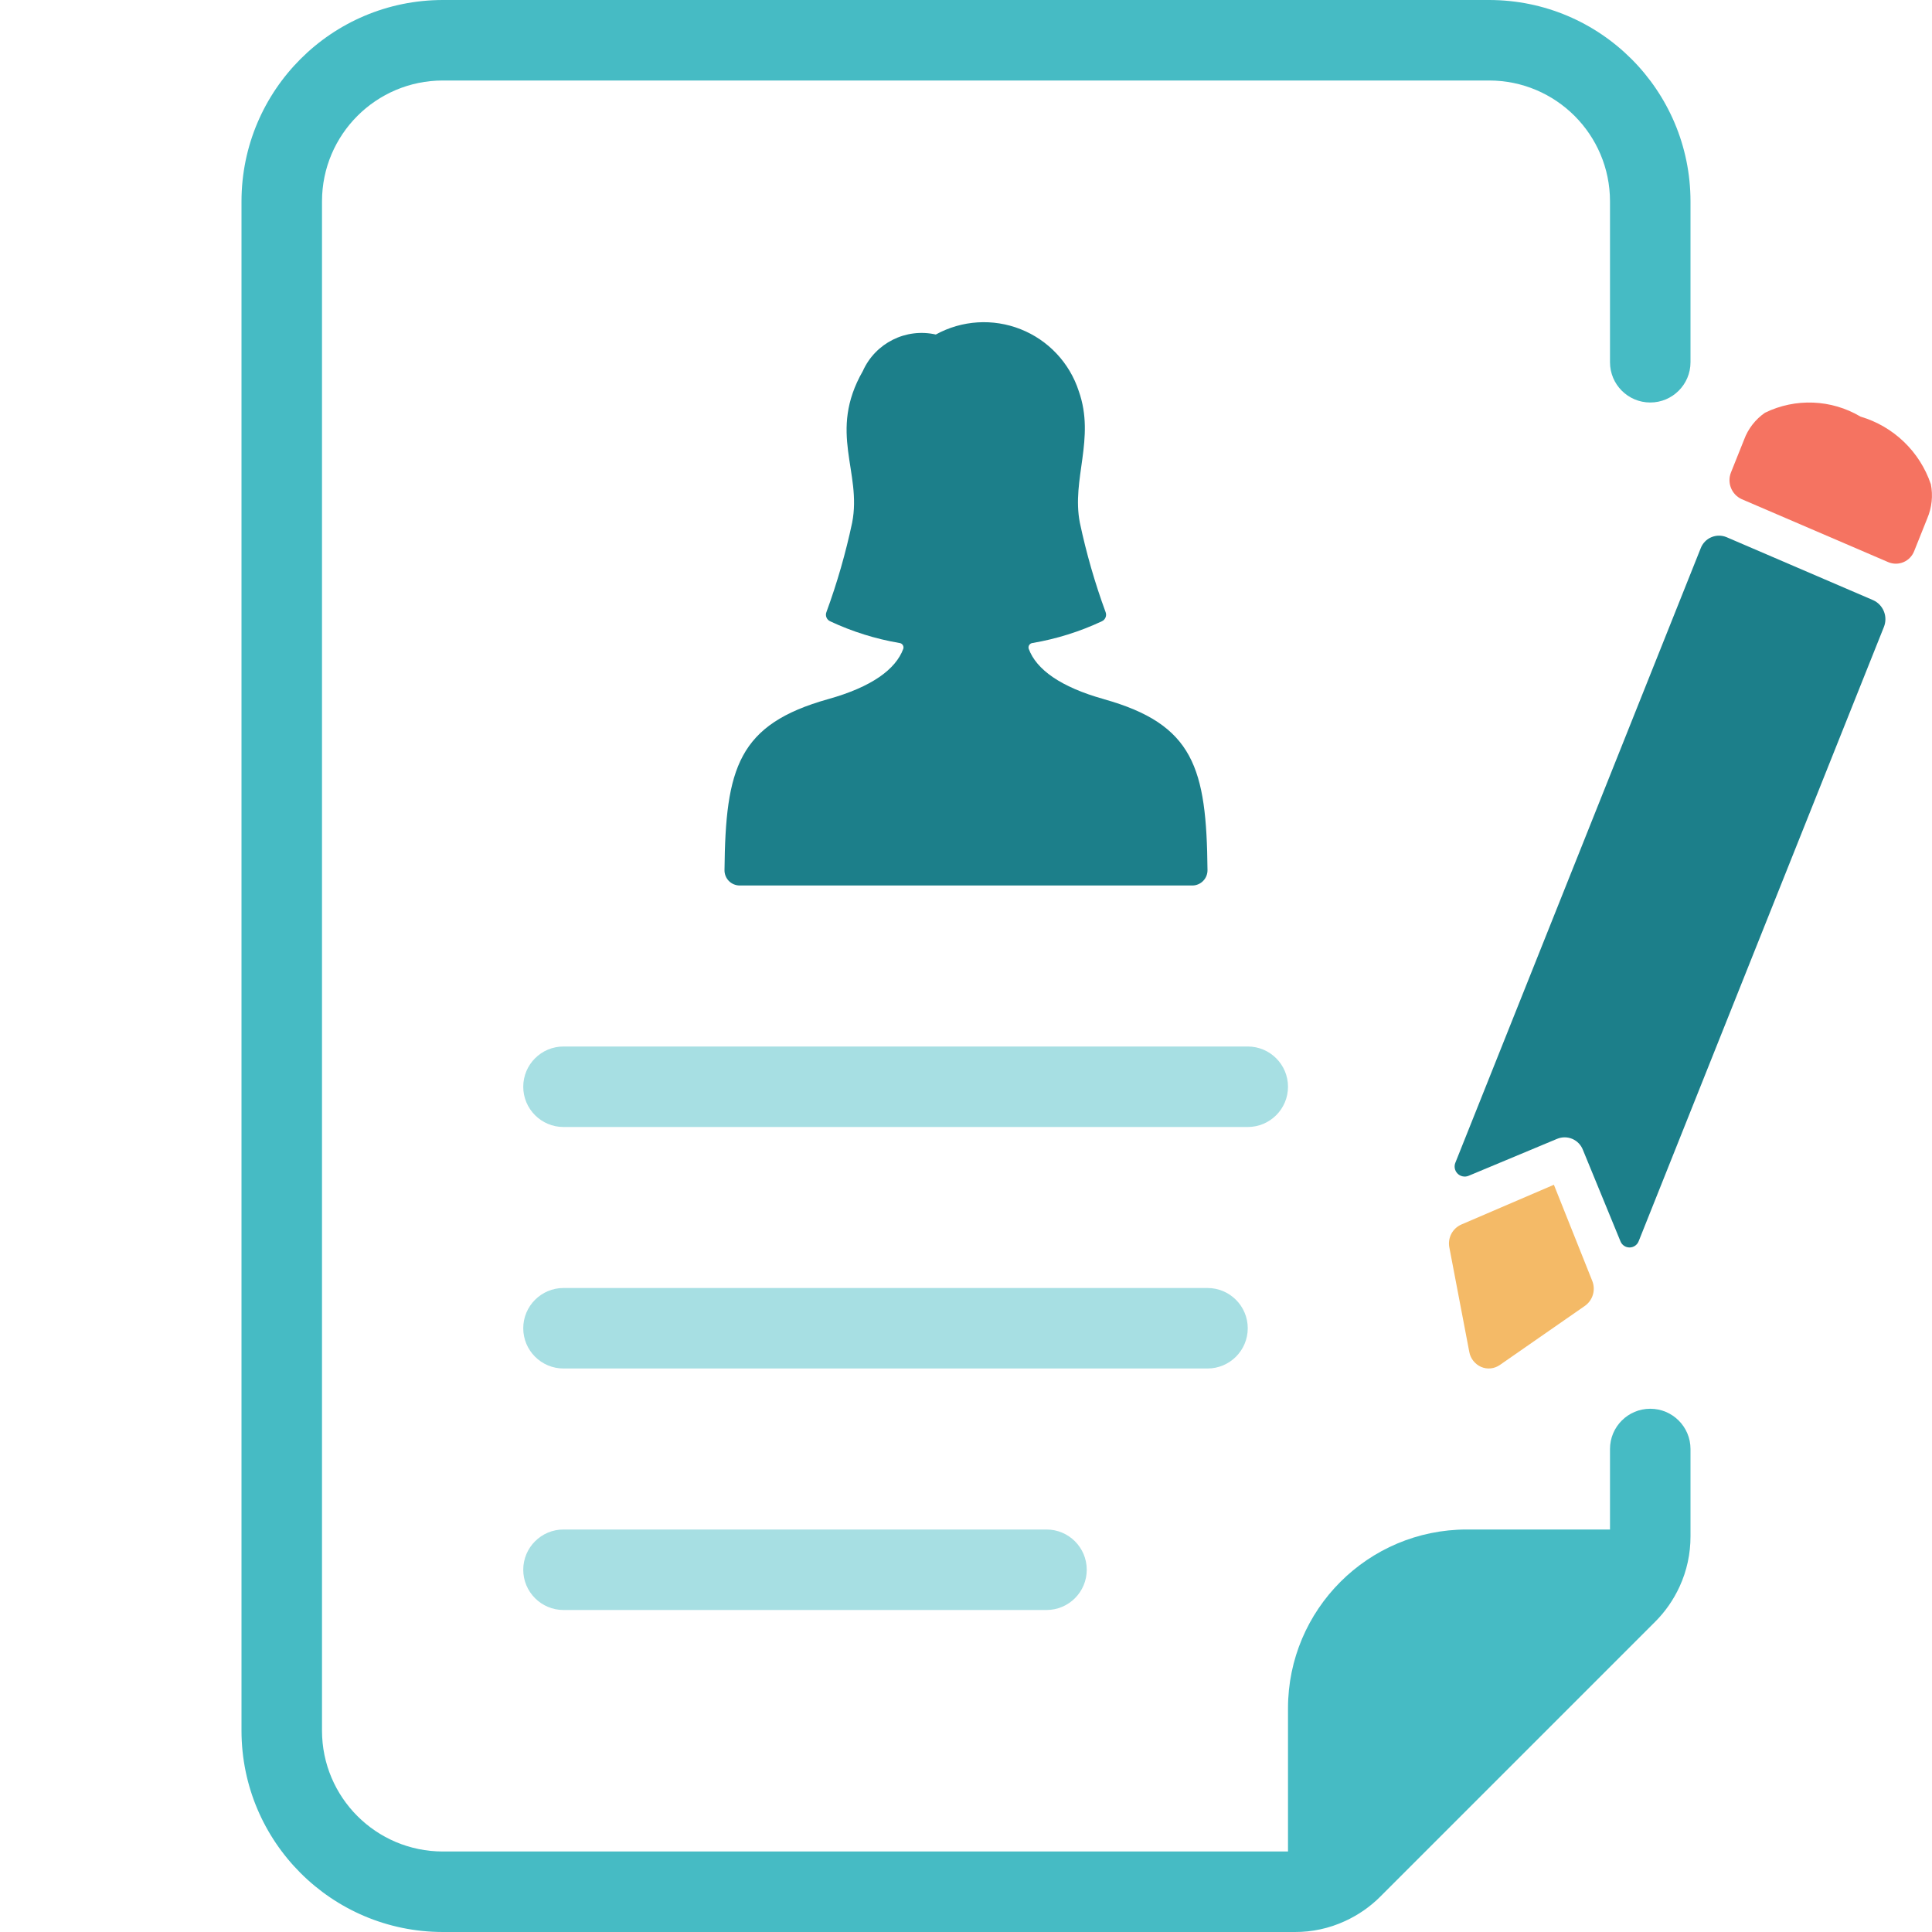
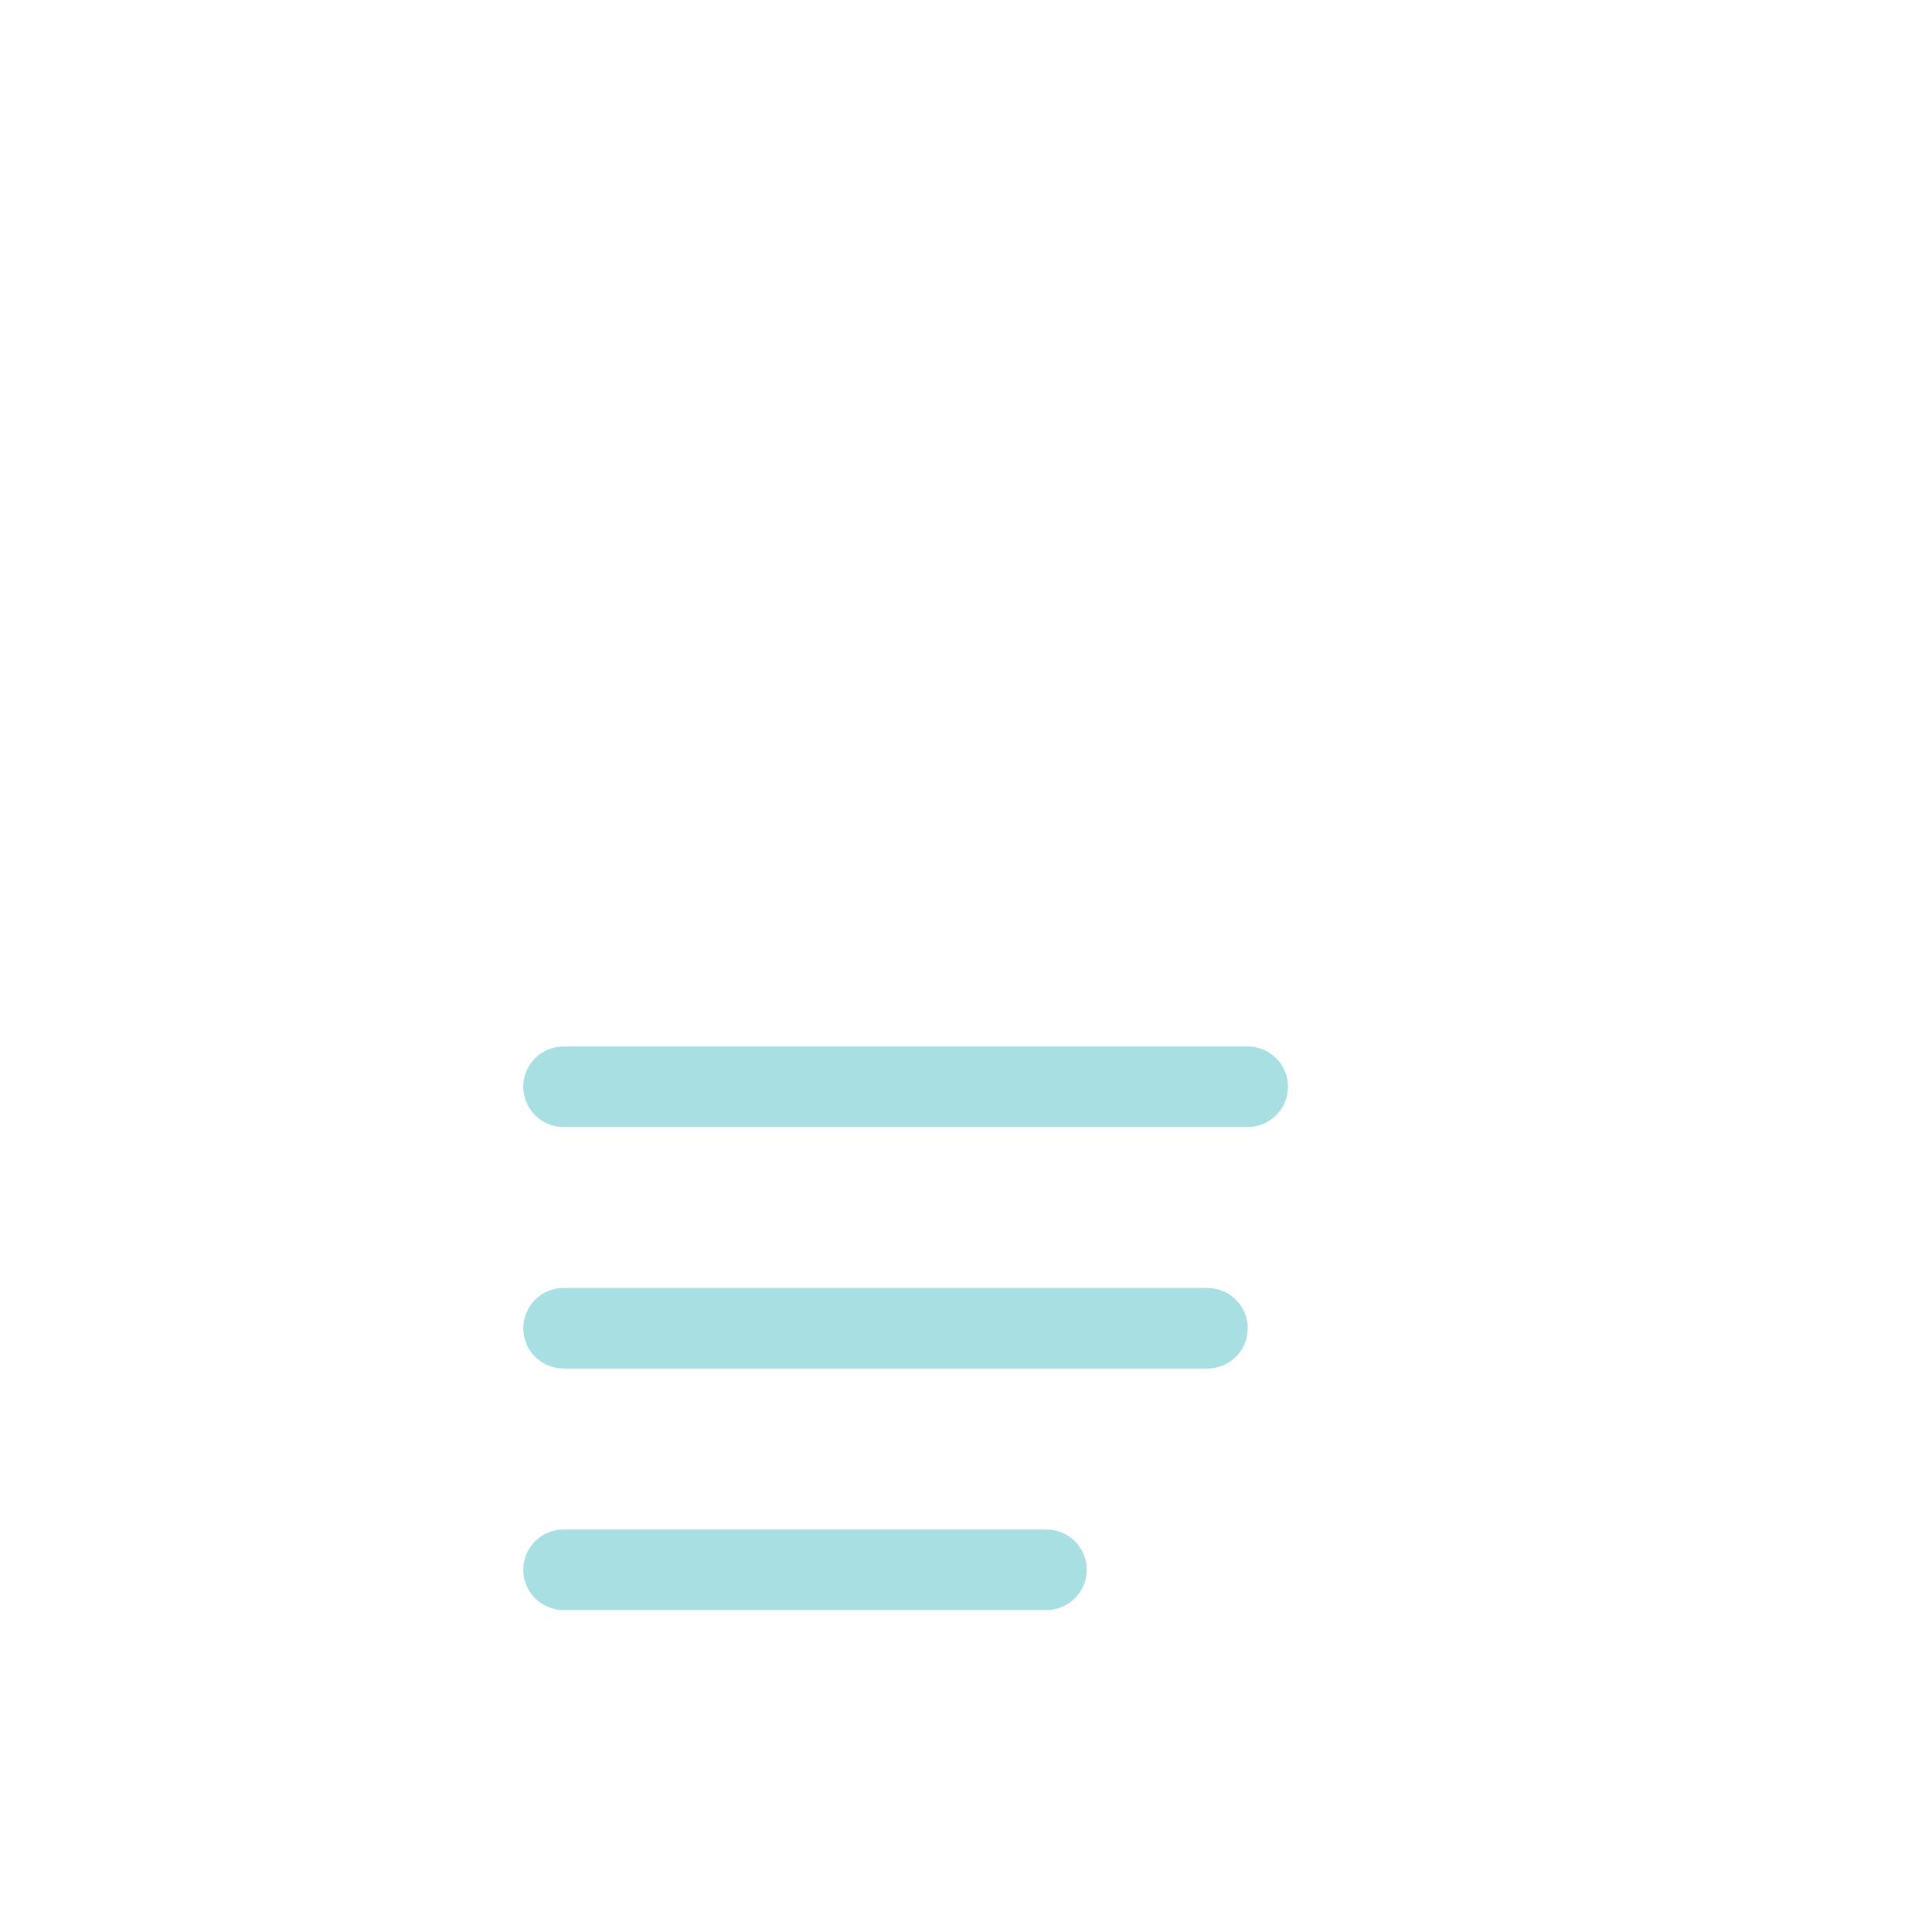
<svg xmlns="http://www.w3.org/2000/svg" width="48px" height="48px" viewBox="0 0 48 48" version="1.1">
  <title>4A7C9C42-CEA4-46AE-A41C-00136D0F7111</title>
  <desc>Created with sketchtool.</desc>
  <g id="Asset-Artboard-Page" stroke="none" stroke-width="1" fill="none" fill-rule="evenodd">
    <g id="icon-/-48x48-/-section-role-/-maintenance-icon-/-48x48-/-section-role-/-application">
      <g id="icon-/-48x48-/-section-role-/-application">
        <rect id="bounds" x="0" y="0" width="48" height="48" />
-         <path d="M41,10 C41.552,10 42,9.552 42,9 L42,5 C41.997,2.24 39.76,0.003 37,0 L11,0 C8.24,0.003 6.003,2.24 6,5 L6,43 C6.003,45.76 8.24,47.997 11,48 L32.17,48 C32.599,48.002 33.024,47.91 33.414,47.73 C33.743,47.58 34.042,47.373 34.297,47.117 L41.117,40.297 C41.372,40.043 41.579,39.745 41.729,39.418 C41.909,39.027 42.001,38.601 42,38.17 L42,36 C42,35.448 41.552,35 41,35 C40.448,35 40,35.448 40,36 L40,38 L36.44,38 C33.989,38.002 32.002,39.989 32,42.44 L32,46 L11,46 C9.344,45.998 8.002,44.656 8,43 L8,5 C8.002,3.344 9.344,2.002 11,2 L37,2 C38.656,2.002 39.998,3.344 40,5 L40,9 C40,9.552 40.448,10 41,10 Z" id="Path" fill="#46BBC4" fill-rule="nonzero" />
-         <path d="M47.97,12.026 C47.695,11.218 47.044,10.593 46.225,10.351 C45.5,9.921 44.608,9.885 43.851,10.254 C43.613,10.418 43.431,10.652 43.331,10.924 L43.007,11.734 C42.902,11.992 43.019,12.287 43.273,12.402 L46.915,13.967 C47.037,14.018 47.174,14.017 47.295,13.965 C47.416,13.913 47.511,13.813 47.558,13.69 L47.882,12.88 C47.997,12.611 48.028,12.313 47.971,12.026 L47.97,12.026 Z" id="Path" fill="#F57361" fill-rule="nonzero" />
-         <path d="M36.304,30.424 C36.084,30.522 35.962,30.759 36.009,30.995 L36.504,33.588 C36.534,33.754 36.645,33.893 36.799,33.961 C36.951,34.026 37.125,34.008 37.261,33.914 L39.378,32.443 C39.574,32.303 39.649,32.047 39.559,31.823 L38.606,29.435 L36.304,30.424 Z" id="Path" fill="#F4BA67" fill-rule="nonzero" />
-         <path d="M46.804,15.579 L40.713,30.836 C40.677,30.93 40.587,30.993 40.487,30.993 C40.386,30.994 40.295,30.932 40.259,30.838 L39.328,28.571 C39.281,28.447 39.186,28.348 39.065,28.296 C38.943,28.244 38.806,28.244 38.684,28.295 L36.481,29.215 C36.386,29.251 36.279,29.227 36.209,29.154 C36.139,29.081 36.12,28.973 36.161,28.88 L42.253,13.623 C42.3,13.499 42.394,13.4 42.516,13.348 C42.637,13.296 42.774,13.295 42.896,13.346 L46.538,14.911 C46.792,15.026 46.909,15.321 46.804,15.579 L46.804,15.579 Z M27.423,17.369 C26.349,17.069 25.746,16.632 25.558,16.119 C25.548,16.087 25.553,16.052 25.572,16.024 C25.591,15.996 25.621,15.978 25.654,15.975 C26.248,15.874 26.826,15.693 27.372,15.437 C27.461,15.399 27.503,15.297 27.468,15.207 C27.202,14.484 26.989,13.742 26.829,12.988 C26.616,11.905 27.219,10.9 26.802,9.718 C26.574,9.015 26.044,8.451 25.357,8.179 C24.67,7.907 23.898,7.955 23.25,8.311 C22.507,8.143 21.748,8.523 21.437,9.218 C20.562,10.746 21.421,11.721 21.171,12.988 C21.011,13.742 20.798,14.484 20.532,15.208 C20.497,15.298 20.54,15.399 20.628,15.437 C21.174,15.693 21.752,15.874 22.346,15.975 C22.379,15.978 22.409,15.996 22.428,16.024 C22.447,16.052 22.452,16.087 22.442,16.119 C22.254,16.632 21.651,17.069 20.577,17.369 C18.341,17.996 18.025,19.077 18,21.619 C17.999,21.719 18.038,21.816 18.109,21.888 C18.179,21.959 18.276,21.999 18.376,22 L29.626,22 C29.726,21.999 29.822,21.958 29.892,21.886 C29.962,21.815 30.001,21.718 30,21.618 C29.976,19.078 29.659,17.996 27.423,17.37 L27.423,17.369 Z" id="Shape" fill="#1C7F8A" fill-rule="nonzero" />
        <path d="M32,27 C32,27.552 31.552,28 31,28 L14,28 C13.448,28 13,27.552 13,27 C13,26.448 13.448,26 14,26 L31,26 C31.552,26 32,26.448 32,27 Z M30,32 L14,32 C13.448,32 13,32.448 13,33 C13,33.552 13.448,34 14,34 L30,34 C30.552,34 31,33.552 31,33 C31,32.448 30.552,32 30,32 Z M26,38 L14,38 C13.448,38 13,38.448 13,39 C13,39.552 13.448,40 14,40 L26,40 C26.552,40 27,39.552 27,39 C27,38.448 26.552,38 26,38 Z" id="Shape" fill="#A7DFE3" fill-rule="nonzero" />
      </g>
    </g>
  </g>
</svg>